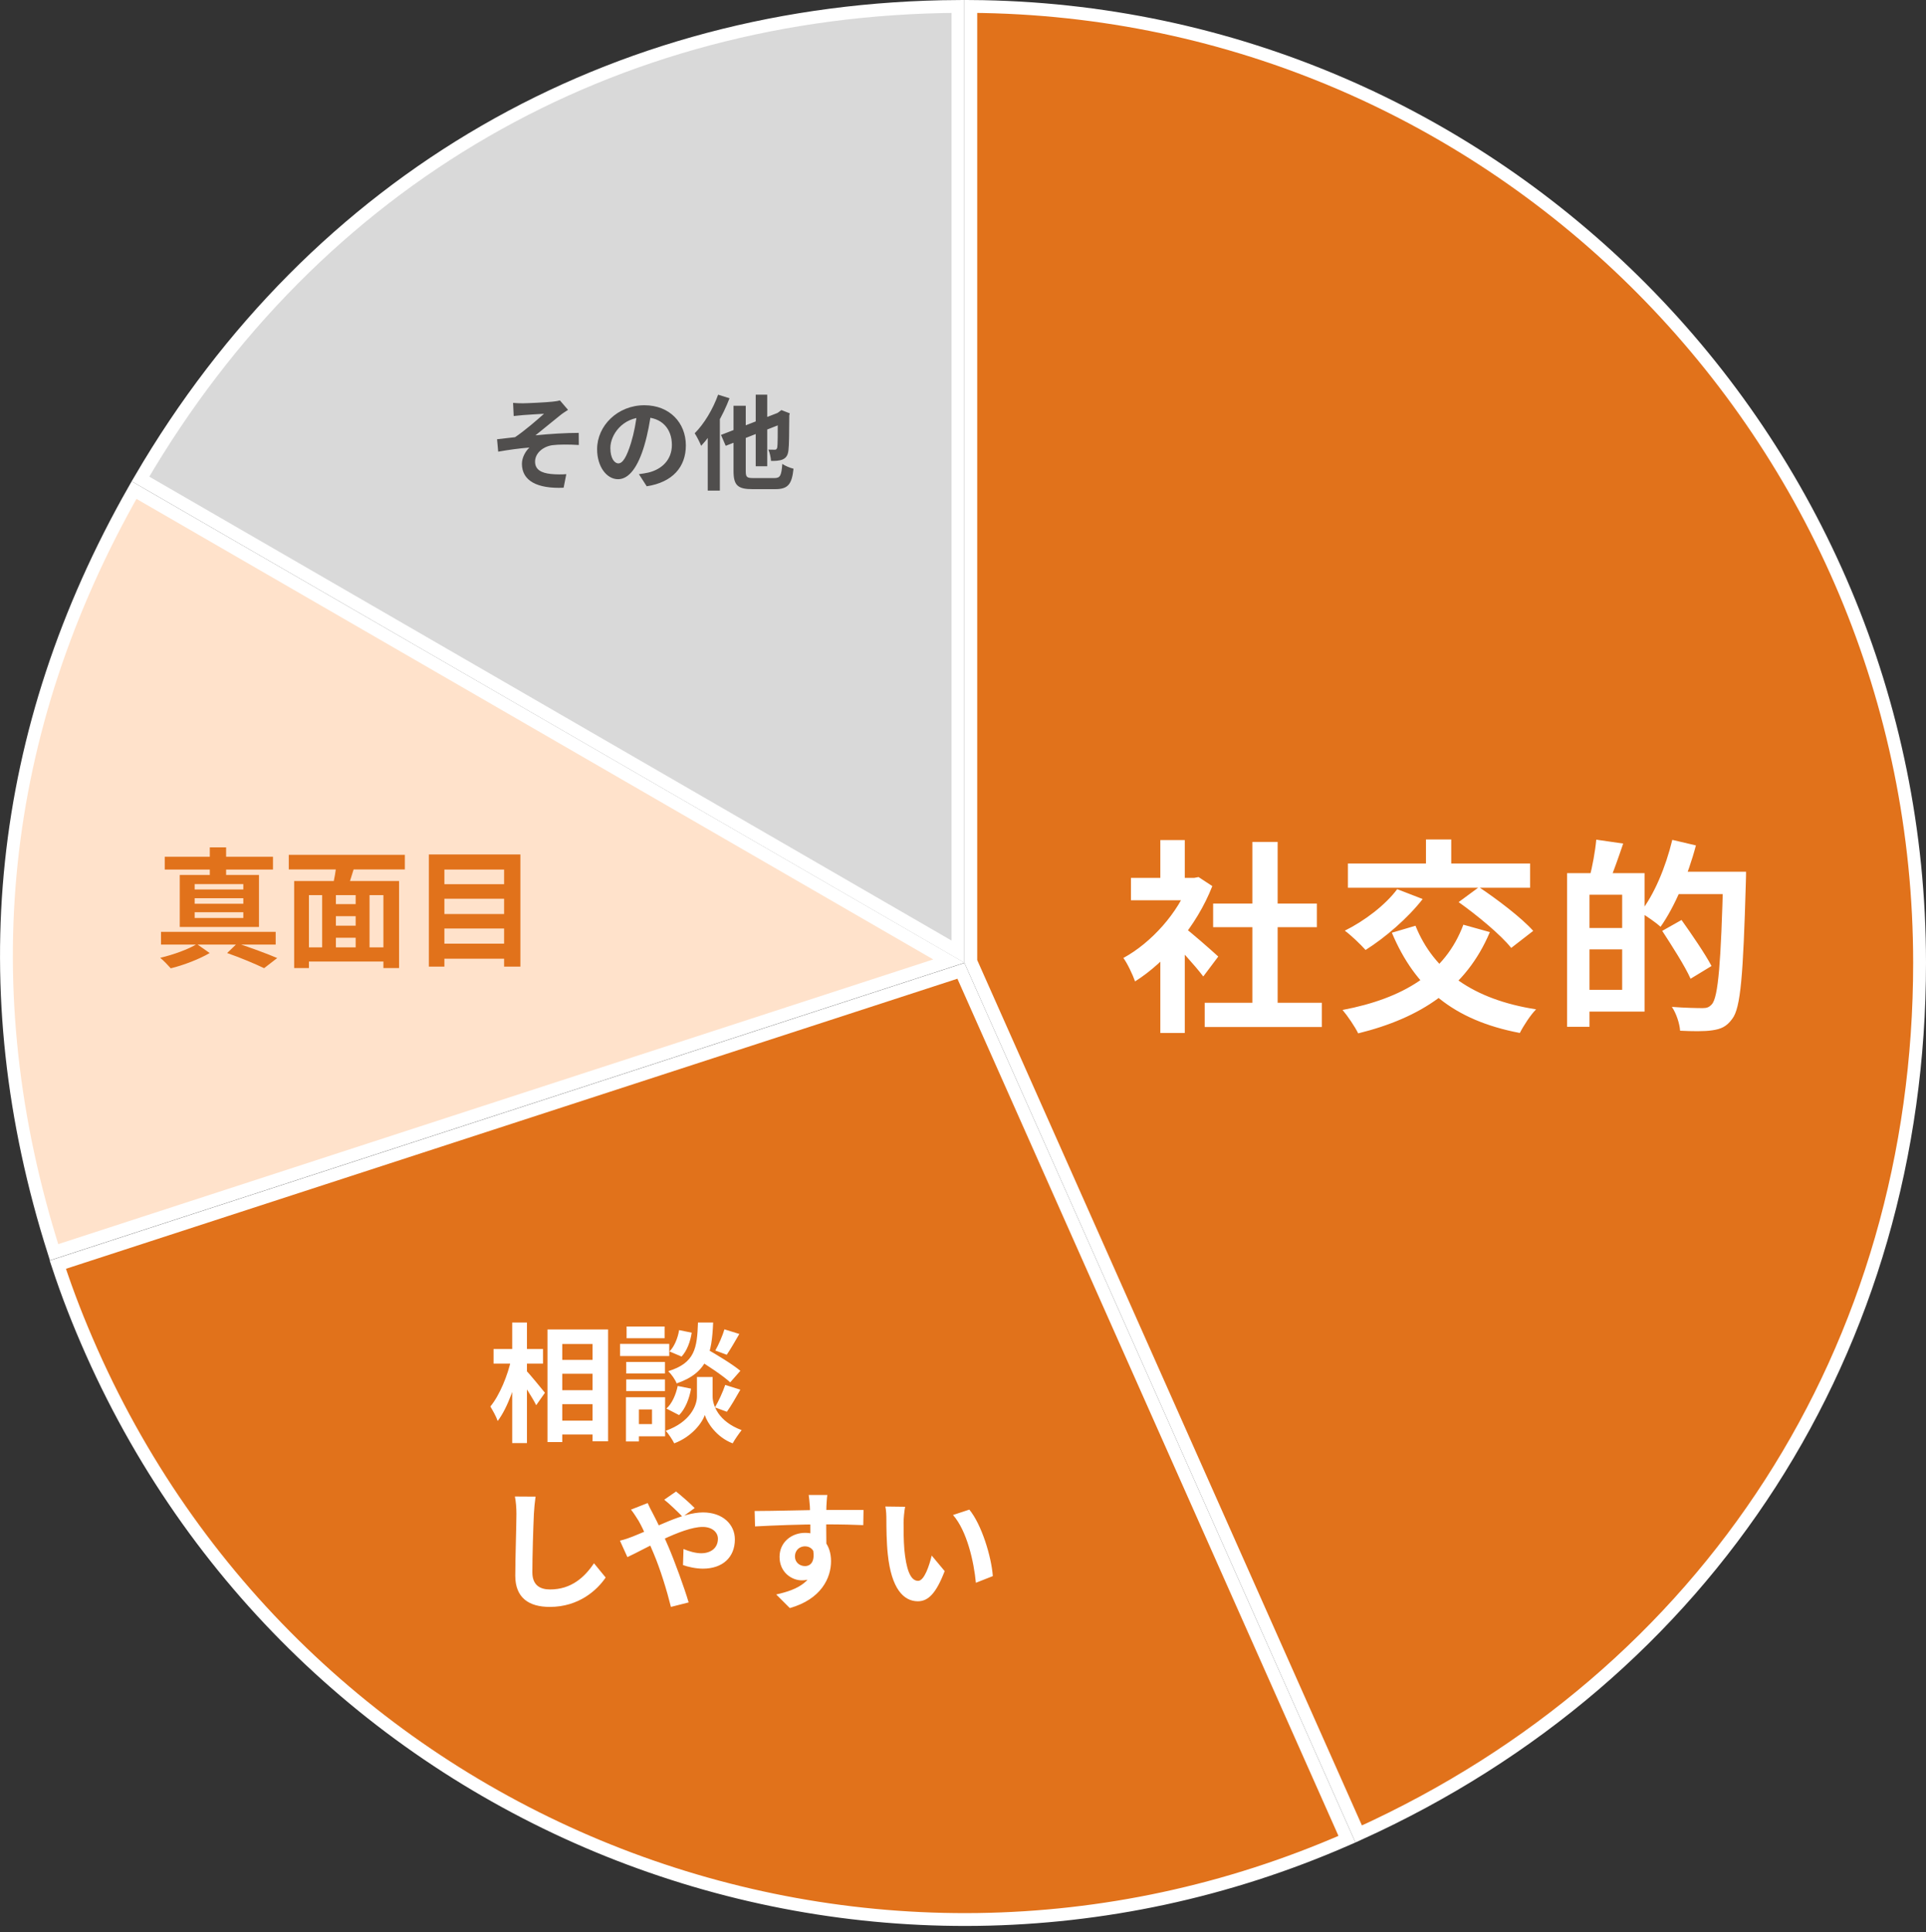
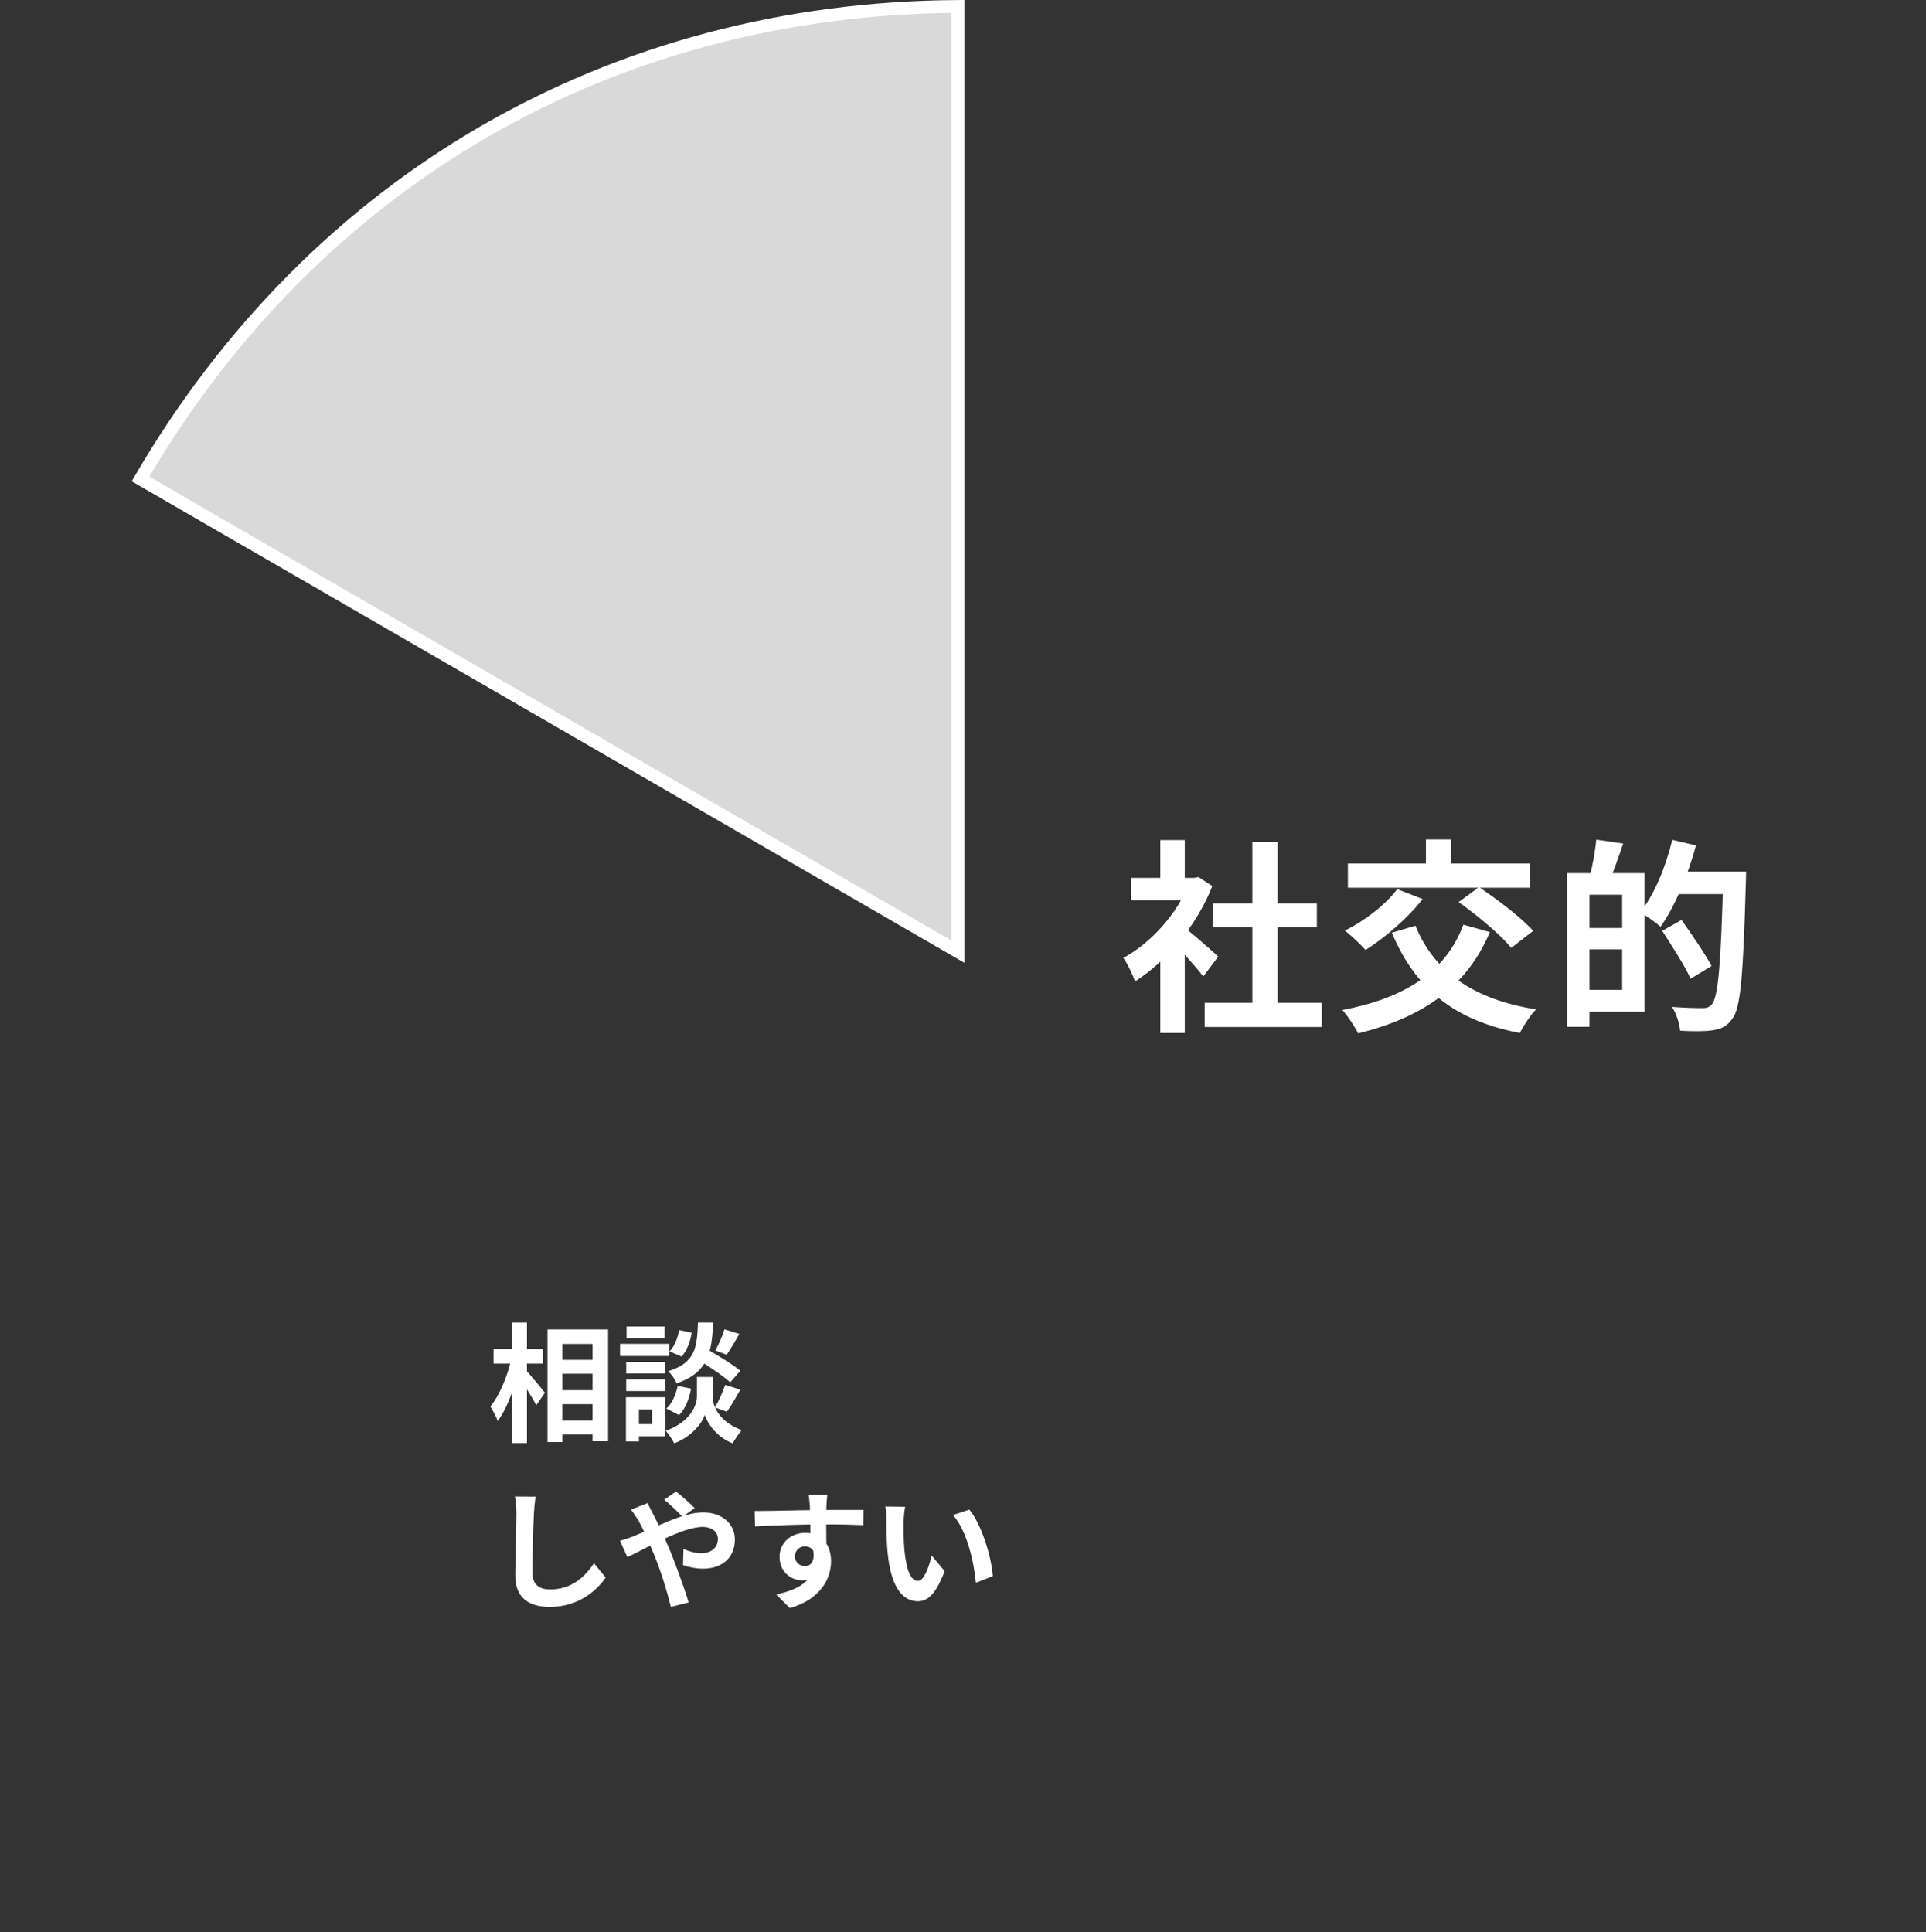
<svg xmlns="http://www.w3.org/2000/svg" width="300" height="301" viewBox="0 0 300 301" fill="none">
  <rect x="0" y="0" width="300" height="301" fill="#333333" stroke="none" />
  <path d="M149.215 1.003V148.25L21.881 74.611C49.131 27.97 95.246 1.328 149.215 1.003Z" fill="#D9D9D9" stroke="white" stroke-width="2" />
-   <path d="M20.883 76.343L147.81 149.715L8.421 195.072C-4.65 153.981 -0.414 113.795 20.883 76.343Z" fill="#FFE2CB" stroke="white" stroke-width="2" />
-   <path d="M9.005 197.007L149.676 151.233L209.807 286.503C134.944 319.293 47.571 285.466 14.281 210.605C12.214 205.939 10.582 201.771 9.005 197.007Z" fill="#E1721B" stroke="white" stroke-width="2" />
-   <path d="M211.634 285.689L151.215 149.771V1.003C232.919 1.542 299 68.041 299 149.983C299 209.984 266.148 260.977 211.634 285.689Z" fill="#E1721B" stroke="white" stroke-width="2" />
  <path d="M187.649 156.208H205.889V159.984H187.649V156.208ZM188.961 140.752H205.121V144.432H188.961V140.752ZM195.073 131.152H199.009V158.032H195.073V131.152ZM176.161 136.752H186.657V140.24H176.161V136.752ZM180.737 147.696L184.545 143.152V160.912H180.737V147.696ZM180.737 130.864H184.545V138.384H180.737V130.864ZM184.161 144.24C185.281 145.008 188.897 148.208 189.761 149.008L187.425 152.112C186.177 150.448 183.489 147.504 182.049 146.096L184.161 144.24ZM185.249 136.752H186.017L186.689 136.624L188.833 138.032C186.401 144.272 181.569 149.872 176.801 152.88C176.449 151.856 175.553 149.968 174.977 149.232C179.329 146.864 183.553 142.16 185.249 137.456V136.752ZM227.937 144.048L232.065 145.2C228.353 154 221.249 158.576 211.553 160.976C211.105 160.016 209.889 158.224 209.121 157.328C218.529 155.536 225.121 151.6 227.937 144.048ZM217.633 138.512L221.601 140.048C219.297 143.024 215.713 146.096 212.705 147.984C211.969 147.152 210.433 145.68 209.473 144.976C212.513 143.472 215.777 141.008 217.633 138.512ZM220.481 144.208C223.329 151.28 229.441 155.696 239.265 157.232C238.401 158.096 237.281 159.824 236.737 160.912C226.337 158.928 220.417 153.872 216.801 145.296L220.481 144.208ZM209.953 134.512H238.337V138.288H209.953V134.512ZM222.113 130.768H226.049V136.976H222.113V130.768ZM227.201 140.528L230.369 138.192C233.185 140.08 236.961 142.928 238.817 145.008L235.393 147.664C233.761 145.616 230.081 142.576 227.201 140.528ZM246.337 136.016H256.161V157.584H246.337V154.192H252.673V139.376H246.337V136.016ZM244.097 136.016H247.585V159.952H244.097V136.016ZM246.177 144.56H254.369V147.888H246.177V144.56ZM248.641 130.8L252.833 131.408C252.097 133.584 251.297 135.856 250.657 137.36L247.585 136.688C248.033 135.024 248.481 132.56 248.641 130.8ZM260.385 135.792H269.729V139.28H260.385V135.792ZM268.417 135.792H271.969C271.969 135.792 271.969 137.04 271.937 137.52C271.521 151.92 271.137 157.008 269.825 158.704C268.929 159.952 268.033 160.304 266.721 160.496C265.505 160.688 263.553 160.656 261.697 160.56C261.633 159.504 261.121 157.872 260.417 156.848C262.497 157.008 264.417 157.04 265.217 157.04C265.857 157.04 266.209 156.912 266.625 156.464C267.649 155.376 268.065 149.872 268.417 136.528V135.792ZM260.481 130.832L264.161 131.696C262.913 136.432 260.833 141.296 258.657 144.368C257.953 143.728 256.385 142.64 255.489 142.128C257.633 139.44 259.457 135.088 260.481 130.832ZM258.913 145.008L261.921 143.312C263.489 145.52 265.601 148.592 266.593 150.48L263.329 152.464C262.465 150.512 260.449 147.376 258.913 145.008Z" fill="white" />
-   <path d="M79.92 62.76C80.432 62.808 80.896 62.824 81.44 62.824C82.128 62.824 85.12 62.68 86.096 62.568C86.624 62.52 86.992 62.44 87.216 62.376L88.48 63.848C88.144 64.056 87.536 64.456 87.216 64.728C86.064 65.64 84.496 66.952 83.408 67.816C85.552 67.592 88.208 67.432 90.144 67.432L90.16 69.32C88.624 69.224 87.008 69.224 86.032 69.352C84.576 69.56 83.344 70.6 83.344 71.912C83.344 73.176 84.336 73.672 85.776 73.832C86.672 73.928 87.616 73.912 88.208 73.864L87.792 75.976C83.68 76.152 81.296 74.904 81.296 72.248C81.296 71.256 81.872 70.264 82.464 69.72C80.992 69.832 79.216 70.072 77.6 70.36L77.424 68.424C78.272 68.328 79.392 68.2 80.224 68.104C81.648 67.16 83.744 65.352 84.736 64.456C84.08 64.504 82.096 64.6 81.44 64.664C81.056 64.696 80.512 64.76 80.016 64.808L79.92 62.76ZM101.456 64.04C101.232 65.672 100.912 67.544 100.352 69.432C99.392 72.664 98.016 74.648 96.272 74.648C94.48 74.648 93.008 72.68 93.008 69.976C93.008 66.296 96.224 63.128 100.368 63.128C104.32 63.128 106.832 65.88 106.832 69.384C106.832 72.744 104.768 75.128 100.736 75.752L99.52 73.864C100.144 73.784 100.592 73.704 101.024 73.608C103.056 73.112 104.656 71.656 104.656 69.304C104.656 66.792 103.088 65 100.32 65C96.928 65 95.072 67.768 95.072 69.784C95.072 71.4 95.712 72.184 96.32 72.184C97.008 72.184 97.616 71.16 98.288 69C98.752 67.496 99.104 65.656 99.264 63.976L101.456 64.04ZM117.712 61.48H119.504V72.632H117.712V61.48ZM112.304 67.752L121.808 64.056L122.528 65.72L113.04 69.448L112.304 67.752ZM114.256 63.208H116.16V73.368C116.16 74.328 116.32 74.472 117.376 74.472C117.856 74.472 120.048 74.472 120.608 74.472C121.536 74.472 121.712 74.088 121.856 72.264C122.288 72.568 123.056 72.888 123.6 73.016C123.344 75.416 122.768 76.2 120.752 76.2C120.208 76.2 117.712 76.2 117.216 76.2C114.896 76.2 114.256 75.592 114.256 73.368V63.208ZM121.152 64.376H121.04L121.376 64.136L121.712 63.88L123.024 64.392L122.944 64.68C122.928 67.48 122.912 69.416 122.816 70.104C122.736 70.92 122.448 71.336 121.904 71.576C121.424 71.784 120.672 71.816 120.096 71.8C120.064 71.256 119.888 70.456 119.68 70.04C120.016 70.056 120.48 70.056 120.656 70.056C120.88 70.056 120.992 70.008 121.072 69.688C121.136 69.336 121.152 67.736 121.152 64.376ZM111.856 61.48L113.632 62.04C112.608 64.744 110.944 67.624 109.216 69.448C109.04 69 108.528 67.96 108.208 67.496C109.664 66.04 111.04 63.768 111.856 61.48ZM110.24 65.896L112.128 64.024V64.04V76.424H110.24V65.896Z" fill="#504E4D" />
-   <path d="M35.38 148.46L36.96 146.94C39.14 147.66 41.68 148.6 43.18 149.24L41.14 150.82C39.8 150.18 37.56 149.22 35.38 148.46ZM25.08 145.16H42.94V147.14H25.08V145.16ZM25.66 133.46H42.52V135.46H25.66V133.46ZM32.68 132H35.22V137.06H32.68V132ZM30.32 139.92V140.78H37.9V139.92H30.32ZM30.32 142.1V143H37.9V142.1H30.32ZM30.32 137.72V138.56H37.9V137.72H30.32ZM28 136.3H40.34V144.4H28V136.3ZM30.66 147.06L32.66 148.46C31.08 149.4 28.58 150.36 26.6 150.84C26.2 150.38 25.48 149.64 24.96 149.2C26.98 148.74 29.42 147.84 30.66 147.06ZM51.2 140.84H56.34V142.72H51.2V140.84ZM51.2 144.2H56.36V146.08H51.2V144.2ZM47.32 147.58H60.82V149.78H47.32V147.58ZM45.82 137.24H62.16V150.8H59.72V139.44H48.12V150.8H45.82V137.24ZM50.18 138.7H52.32V148.56H50.18V138.7ZM55.4 138.7H57.56V148.54H55.4V138.7ZM52.44 134.2L55.28 134.8C54.8 136.28 54.36 137.84 53.96 138.88L51.76 138.3C52.04 137.14 52.36 135.46 52.44 134.2ZM44.98 133.16H63.06V135.44H44.98V133.16ZM68.54 137.74H79.4V140H68.54V137.74ZM68.54 142.38H79.4V144.64H68.54V142.38ZM68.54 147H79.4V149.34H68.54V147ZM66.8 133.1H81.06V150.58H78.52V135.46H69.22V150.58H66.8V133.1Z" fill="#E1721B" />
  <path d="M86.42 211.84H93.58V214H86.42V211.84ZM86.44 216.56H93.6V218.74H86.44V216.56ZM86.42 221.3H93.6V223.46H86.42V221.3ZM85.28 207.1H94.72V224.52H92.3V209.36H87.58V224.64H85.28V207.1ZM76.88 210.14H84.58V212.42H76.88V210.14ZM79.78 206.02H82.08V224.8H79.78V206.02ZM79.64 211.68L81.08 212.18C80.42 215.44 79.1 219.28 77.52 221.36C77.3 220.68 76.74 219.7 76.38 219.1C77.82 217.36 79.1 214.24 79.64 211.68ZM81.9 213.44C82.48 214 84.44 216.42 84.88 216.96L83.52 218.9C82.94 217.72 81.52 215.54 80.8 214.54L81.9 213.44ZM108.42 211.62L109.9 210.04C111.62 211.02 114.1 212.52 115.32 213.54L113.74 215.34C112.62 214.3 110.2 212.7 108.42 211.62ZM109.8 214.5H111V217.54C111 218.88 111.86 221.42 115.52 222.78C115.08 223.34 114.44 224.26 114.12 224.84C111.6 223.88 110.16 221.64 109.78 220.42C109.38 221.64 107.78 223.8 105.02 224.84C104.76 224.3 104.12 223.34 103.7 222.88C107.54 221.52 108.56 218.9 108.56 217.54V214.5H109.8ZM108.72 206.02H111.08C110.88 210.8 110.24 213.84 105.4 215.5C105.18 214.92 104.58 214.06 104.08 213.6C108.26 212.32 108.58 210 108.72 206.02ZM105.78 207.2L107.74 207.6C107.54 208.94 107.02 210.42 106.16 211.32L104.28 210.52C105.02 209.8 105.58 208.46 105.78 207.2ZM105.56 215.9L107.64 216.32C107.38 217.84 106.76 219.46 105.78 220.44L103.8 219.42C104.66 218.68 105.28 217.26 105.56 215.9ZM112.84 207.08L115.16 207.8C114.48 208.98 113.76 210.22 113.2 211.04L111.42 210.38C111.94 209.48 112.54 208.08 112.84 207.08ZM112.96 215.74L115.32 216.48C114.62 217.72 113.84 219.06 113.22 219.92L111.36 219.24C111.92 218.3 112.6 216.82 112.96 215.74ZM97.54 212.16H103.58V213.96H97.54V212.16ZM97.6 206.64H103.52V208.46H97.6V206.64ZM97.54 214.88H103.58V216.7H97.54V214.88ZM96.58 209.34H104.24V211.24H96.58V209.34ZM98.58 217.66H103.6V223.74H98.58V221.84H101.56V219.56H98.58V217.66ZM97.5 217.66H99.52V224.54H97.5V217.66ZM83.42 233.14C83.3 233.98 83.2 235.02 83.16 235.82C83.06 237.98 82.92 242.44 82.92 244.92C82.92 246.94 84.12 247.6 85.68 247.6C88.98 247.6 91.06 245.7 92.52 243.52L94.34 245.74C93.04 247.66 90.2 250.32 85.64 250.32C82.36 250.32 80.26 248.88 80.26 245.46C80.26 242.78 80.44 237.54 80.44 235.82C80.44 234.86 80.36 233.9 80.2 233.12L83.42 233.14ZM106.325 236.28C105.625 235.56 104.245 234.22 103.465 233.62L105.305 232.34C106.005 232.9 107.505 234.18 108.205 234.92L106.325 236.28ZM100.885 234.14C101.045 234.52 101.445 235.34 101.665 235.72C102.485 237.26 103.385 239.24 104.105 240.92C105.045 243.1 106.605 247.36 107.265 249.62L104.505 250.32C103.885 247.8 102.845 244.42 101.825 242.02C101.025 240.16 100.285 238.34 99.465 236.9C99.165 236.42 98.685 235.66 98.285 235.16L100.885 234.14ZM96.565 240C97.345 239.82 98.205 239.5 98.545 239.36C102.185 237.94 106.285 235.6 109.505 235.6C112.585 235.6 114.465 237.48 114.465 239.8C114.465 242.6 112.545 244.36 109.485 244.36C108.385 244.36 107.145 244.08 106.385 243.8L106.465 241.3C107.365 241.68 108.365 241.96 109.225 241.96C110.725 241.96 111.825 241.14 111.825 239.7C111.825 238.7 110.945 237.86 109.445 237.86C106.205 237.86 100.205 241.44 97.725 242.56L96.565 240ZM128.865 232.88C128.805 233.22 128.745 234.28 128.725 234.6C128.665 235.92 128.705 240 128.725 241.6L126.225 240.76C126.225 239.52 126.225 235.68 126.145 234.62C126.085 233.82 126.005 233.14 125.965 232.88H128.865ZM117.545 235.38C120.525 235.38 125.805 235.22 128.305 235.22C130.345 235.22 133.385 235.2 134.505 235.22L134.465 237.58C133.225 237.52 131.185 237.46 128.245 237.46C124.605 237.46 120.625 237.62 117.605 237.78L117.545 235.38ZM128.385 241.3C128.385 244.56 127.185 246.18 124.885 246.18C123.345 246.18 121.425 244.96 121.425 242.52C121.425 240.26 123.265 238.78 125.425 238.78C128.065 238.78 129.445 240.72 129.445 243.2C129.445 245.82 127.905 249.12 123.025 250.5L120.905 248.38C124.305 247.64 126.965 246.3 126.965 242.8C126.965 241.5 126.265 240.88 125.385 240.88C124.605 240.88 123.825 241.42 123.825 242.48C123.825 243.38 124.565 243.96 125.385 243.96C126.325 243.96 127.145 243.16 126.505 240.78L128.385 241.3ZM140.985 234.72C140.845 235.42 140.745 236.6 140.745 237.16C140.745 238.46 140.745 239.94 140.865 241.4C141.145 244.28 141.745 246.26 143.005 246.26C143.965 246.26 144.745 243.9 145.125 242.32L147.145 244.74C145.805 248.24 144.565 249.44 142.965 249.44C140.745 249.44 138.845 247.48 138.285 242.12C138.085 240.28 138.065 237.92 138.065 236.7C138.065 236.16 138.045 235.3 137.905 234.68L140.985 234.72ZM150.985 235.16C152.885 237.46 154.425 242.46 154.645 245.52L152.005 246.56C151.705 243.32 150.625 238.48 148.445 236L150.985 235.16Z" fill="white" />
</svg>